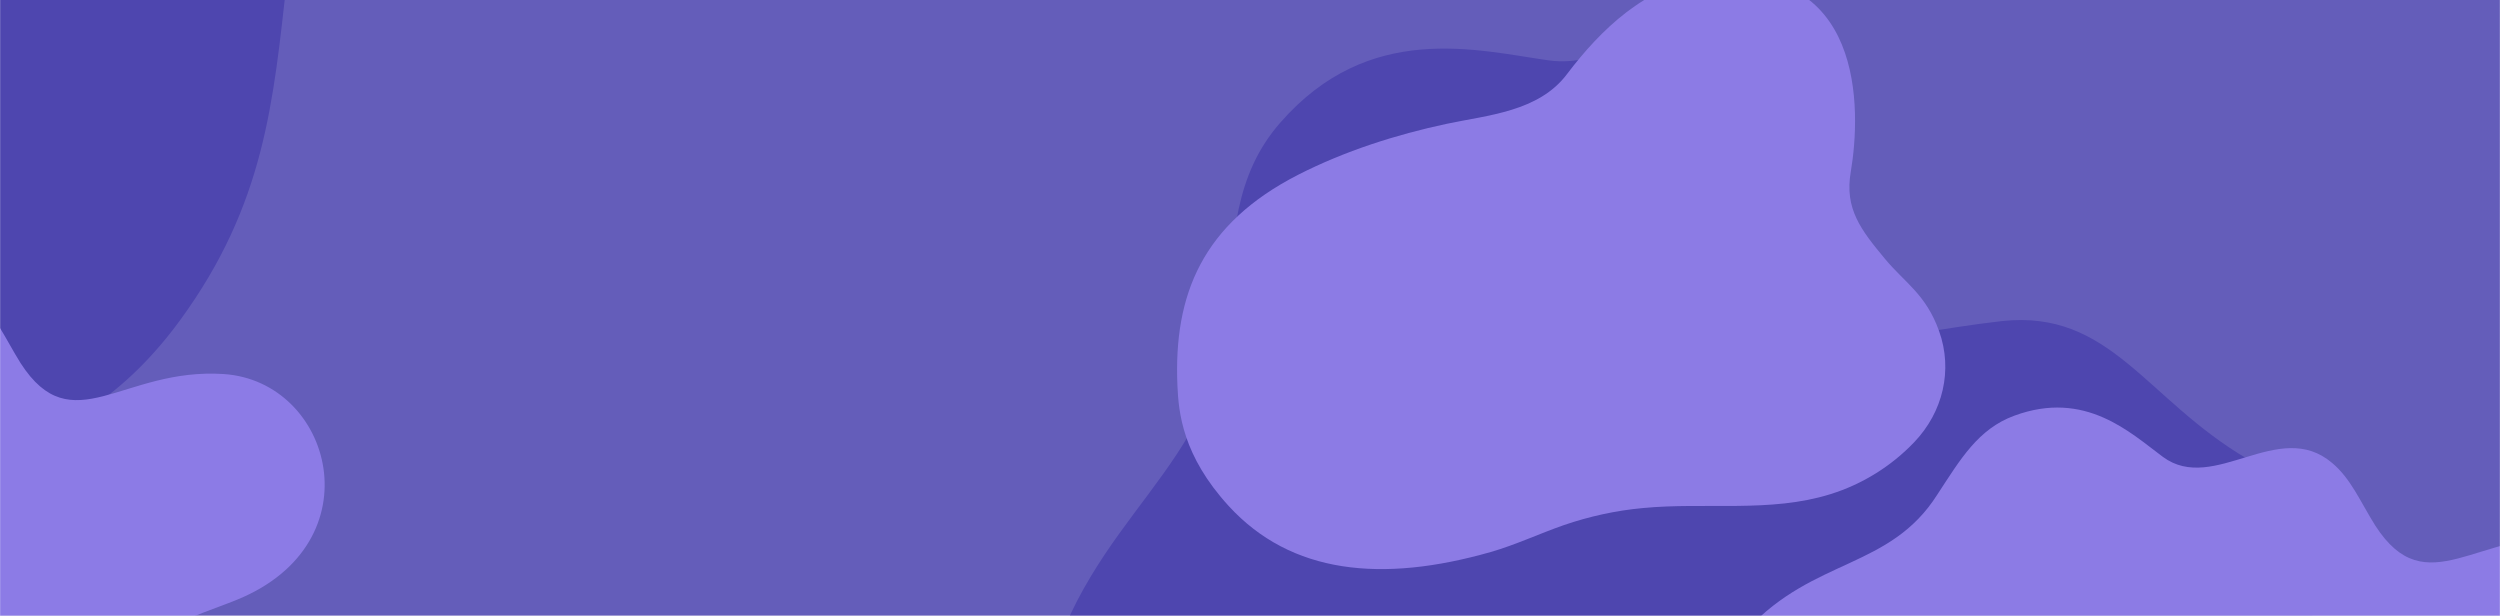
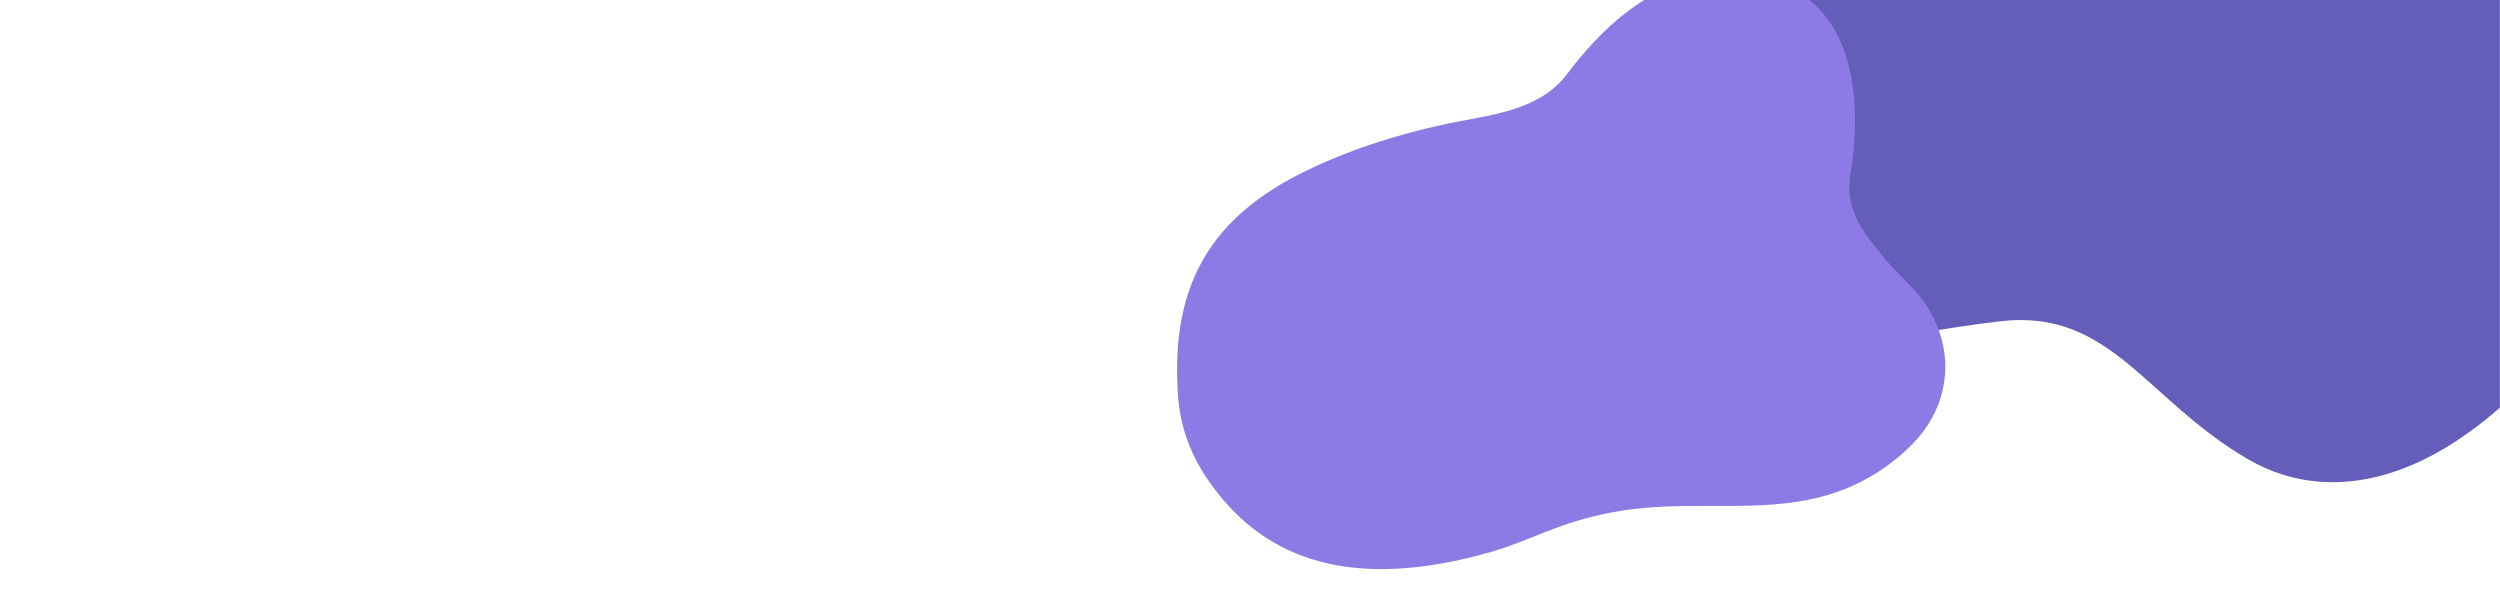
<svg xmlns="http://www.w3.org/2000/svg" width="1920" height="473" viewBox="0 0 1920 473" fill="none">
  <mask id="mask0_1713_1504" style="mask-type:alpha" maskUnits="userSpaceOnUse" x="0" y="-151" width="1920" height="624">
    <rect y="-151" width="1920" height="624" fill="#F0F8FF" />
  </mask>
  <g mask="url(#mask0_1713_1504)">
-     <rect width="1920" height="473" fill="#645DBA" />
-     <path d="M1740.79 -129.43C1615.01 -71.076 1603.77 53.366 1489.23 -9.909C1454.8 -28.892 1429.5 -49.984 1396.48 -57.014C1303.02 -76.7 1274.91 58.288 1189.19 46.336C1134.38 38.602 1051.46 16.104 983.301 94.144C948.167 134.218 946.761 182.026 942.545 239.677C934.816 360.604 835.738 395.757 802.712 525.823C774.604 636.907 829.413 723.384 922.87 740.257C1029.68 759.24 1106.27 695.261 1222.21 639.719C1324.8 590.505 1390.86 667.139 1511.72 691.043C1595.34 707.213 1665.6 664.327 1715.49 596.13C1780.84 506.841 1787.17 428.098 1797.71 334.591C1809.65 231.241 1863.06 184.136 1905.22 132.812C2035.92 -26.783 1876.41 -192.002 1740.79 -129.43Z" fill="#4E46AF" />
-     <path d="M163.457 -479.43C37.677 -421.075 26.434 -296.634 -88.103 -359.909C-122.534 -378.892 -147.831 -399.984 -180.857 -407.014C-274.313 -426.7 -302.421 -291.712 -388.148 -303.664C-442.957 -311.398 -525.873 -333.896 -594.033 -255.856C-629.167 -215.782 -630.573 -167.973 -634.789 -110.322C-642.518 10.604 -741.596 45.757 -774.622 175.824C-802.73 286.907 -747.92 373.384 -654.464 390.257C-547.656 409.24 -471.064 345.261 -355.122 289.72C-252.53 240.505 -186.478 317.139 -65.617 341.043C18.002 357.213 88.27 314.327 138.161 246.13C203.51 156.841 209.834 78.098 220.374 -15.409C232.32 -118.759 285.724 -165.864 327.885 -217.188C458.583 -376.783 299.075 -542.002 163.457 -479.43Z" fill="#4E46AF" />
    <path d="M2084.69 -159.607C1983.33 -149.743 1944.76 -66.355 1881.08 -138.087C1862.24 -159.607 1849.69 -180.23 1828.16 -192.783C1768.06 -229.546 1716.04 -142.57 1659.53 -171.263C1623.65 -190.093 1571.63 -225.959 1505.25 -188.3C1471.17 -168.573 1458.61 -136.294 1441.57 -97.737C1406.59 -16.142 1329.45 -15.245 1274.74 66.35C1228.09 136.29 1245.14 209.815 1305.23 243.888C1375.19 283.341 1443.36 257.338 1537.54 246.578C1620.96 237.612 1647.87 306.654 1725.91 352.384C1779.72 383.766 1838.92 371.213 1890.05 336.244C1957.32 290.514 1980.64 237.612 2011.14 174.846C2044.33 105.803 2093.66 86.974 2134.92 60.971C2264.08 -17.038 2194.12 -170.367 2084.69 -159.607Z" fill="#645DBA" />
-     <path d="M1980.18 411.935C1902.4 406.81 1863.74 465.042 1824.15 403.549C1812.51 384.915 1805.52 367.678 1791.09 355.566C1750.1 320.627 1700.27 379.79 1661.14 350.907C1635.99 332.273 1601.53 299.197 1547.04 319.229C1519.09 329.478 1505.59 352.771 1487.89 379.79C1451.56 437.091 1393.34 428.24 1342.11 483.211C1298.8 530.262 1302.06 587.563 1343.51 620.638C1391.01 658.839 1445.51 647.658 1518.16 651.385C1581.97 654.646 1594.08 710.083 1646.71 754.339C1683.5 784.62 1729.61 782.756 1772.46 762.259C1828.35 735.705 1852.56 698.902 1883.3 655.578C1916.84 607.594 1955.96 599.209 1990.42 585.233C2097.54 541.443 2063.54 417.525 1980.18 411.935Z" fill="#8C7BE5" />
-     <path d="M171.843 287.268C94.064 282.143 55.408 340.375 15.82 278.882C4.176 260.248 -2.81 243.011 -17.248 230.899C-58.233 195.96 -108.067 255.124 -147.189 226.241C-172.339 207.606 -206.804 174.531 -261.296 194.562C-289.24 204.811 -302.747 228.104 -320.445 255.124C-356.773 312.424 -414.99 303.573 -466.222 358.544C-509.536 405.595 -506.276 462.896 -464.825 495.972C-417.319 534.172 -362.827 522.991 -290.172 526.718C-226.365 529.979 -214.256 585.416 -161.627 629.672C-124.834 659.953 -78.725 658.09 -35.877 637.592C20.012 611.038 44.23 574.235 74.969 530.911C108.502 482.928 147.625 474.542 182.089 460.566C289.21 416.776 255.211 292.858 171.843 287.268Z" fill="#8C7BE6" />
    <path d="M1489.25 254.355C1479.1 225.949 1462.91 217.168 1447.76 198.919C1429.17 176.538 1416.43 160.355 1421.42 131.777C1429.34 84.949 1432.79 -31.948 1308.66 -16.626C1264.24 -11.117 1229.12 22.971 1203.47 56.887C1181.78 85.81 1142.52 88.392 1111.02 95.106C1072.28 103.37 1032.86 115.938 997.047 134.187C923.362 171.89 901.325 226.293 904.252 295.846C905.113 316.85 908.212 349.904 943.677 388.641C991.538 440.805 1061.09 447.864 1144.93 423.934C1164.04 418.424 1182.29 409.816 1201.06 403.274C1220.68 396.56 1241 392.084 1261.66 390.19C1309.69 385.542 1359.62 393.978 1405.76 379.516C1430.2 371.941 1452.58 357.996 1470.14 339.575C1492.18 316.505 1499.93 284.311 1489.25 254.355Z" fill="#8C7BE5" />
  </g>
</svg>